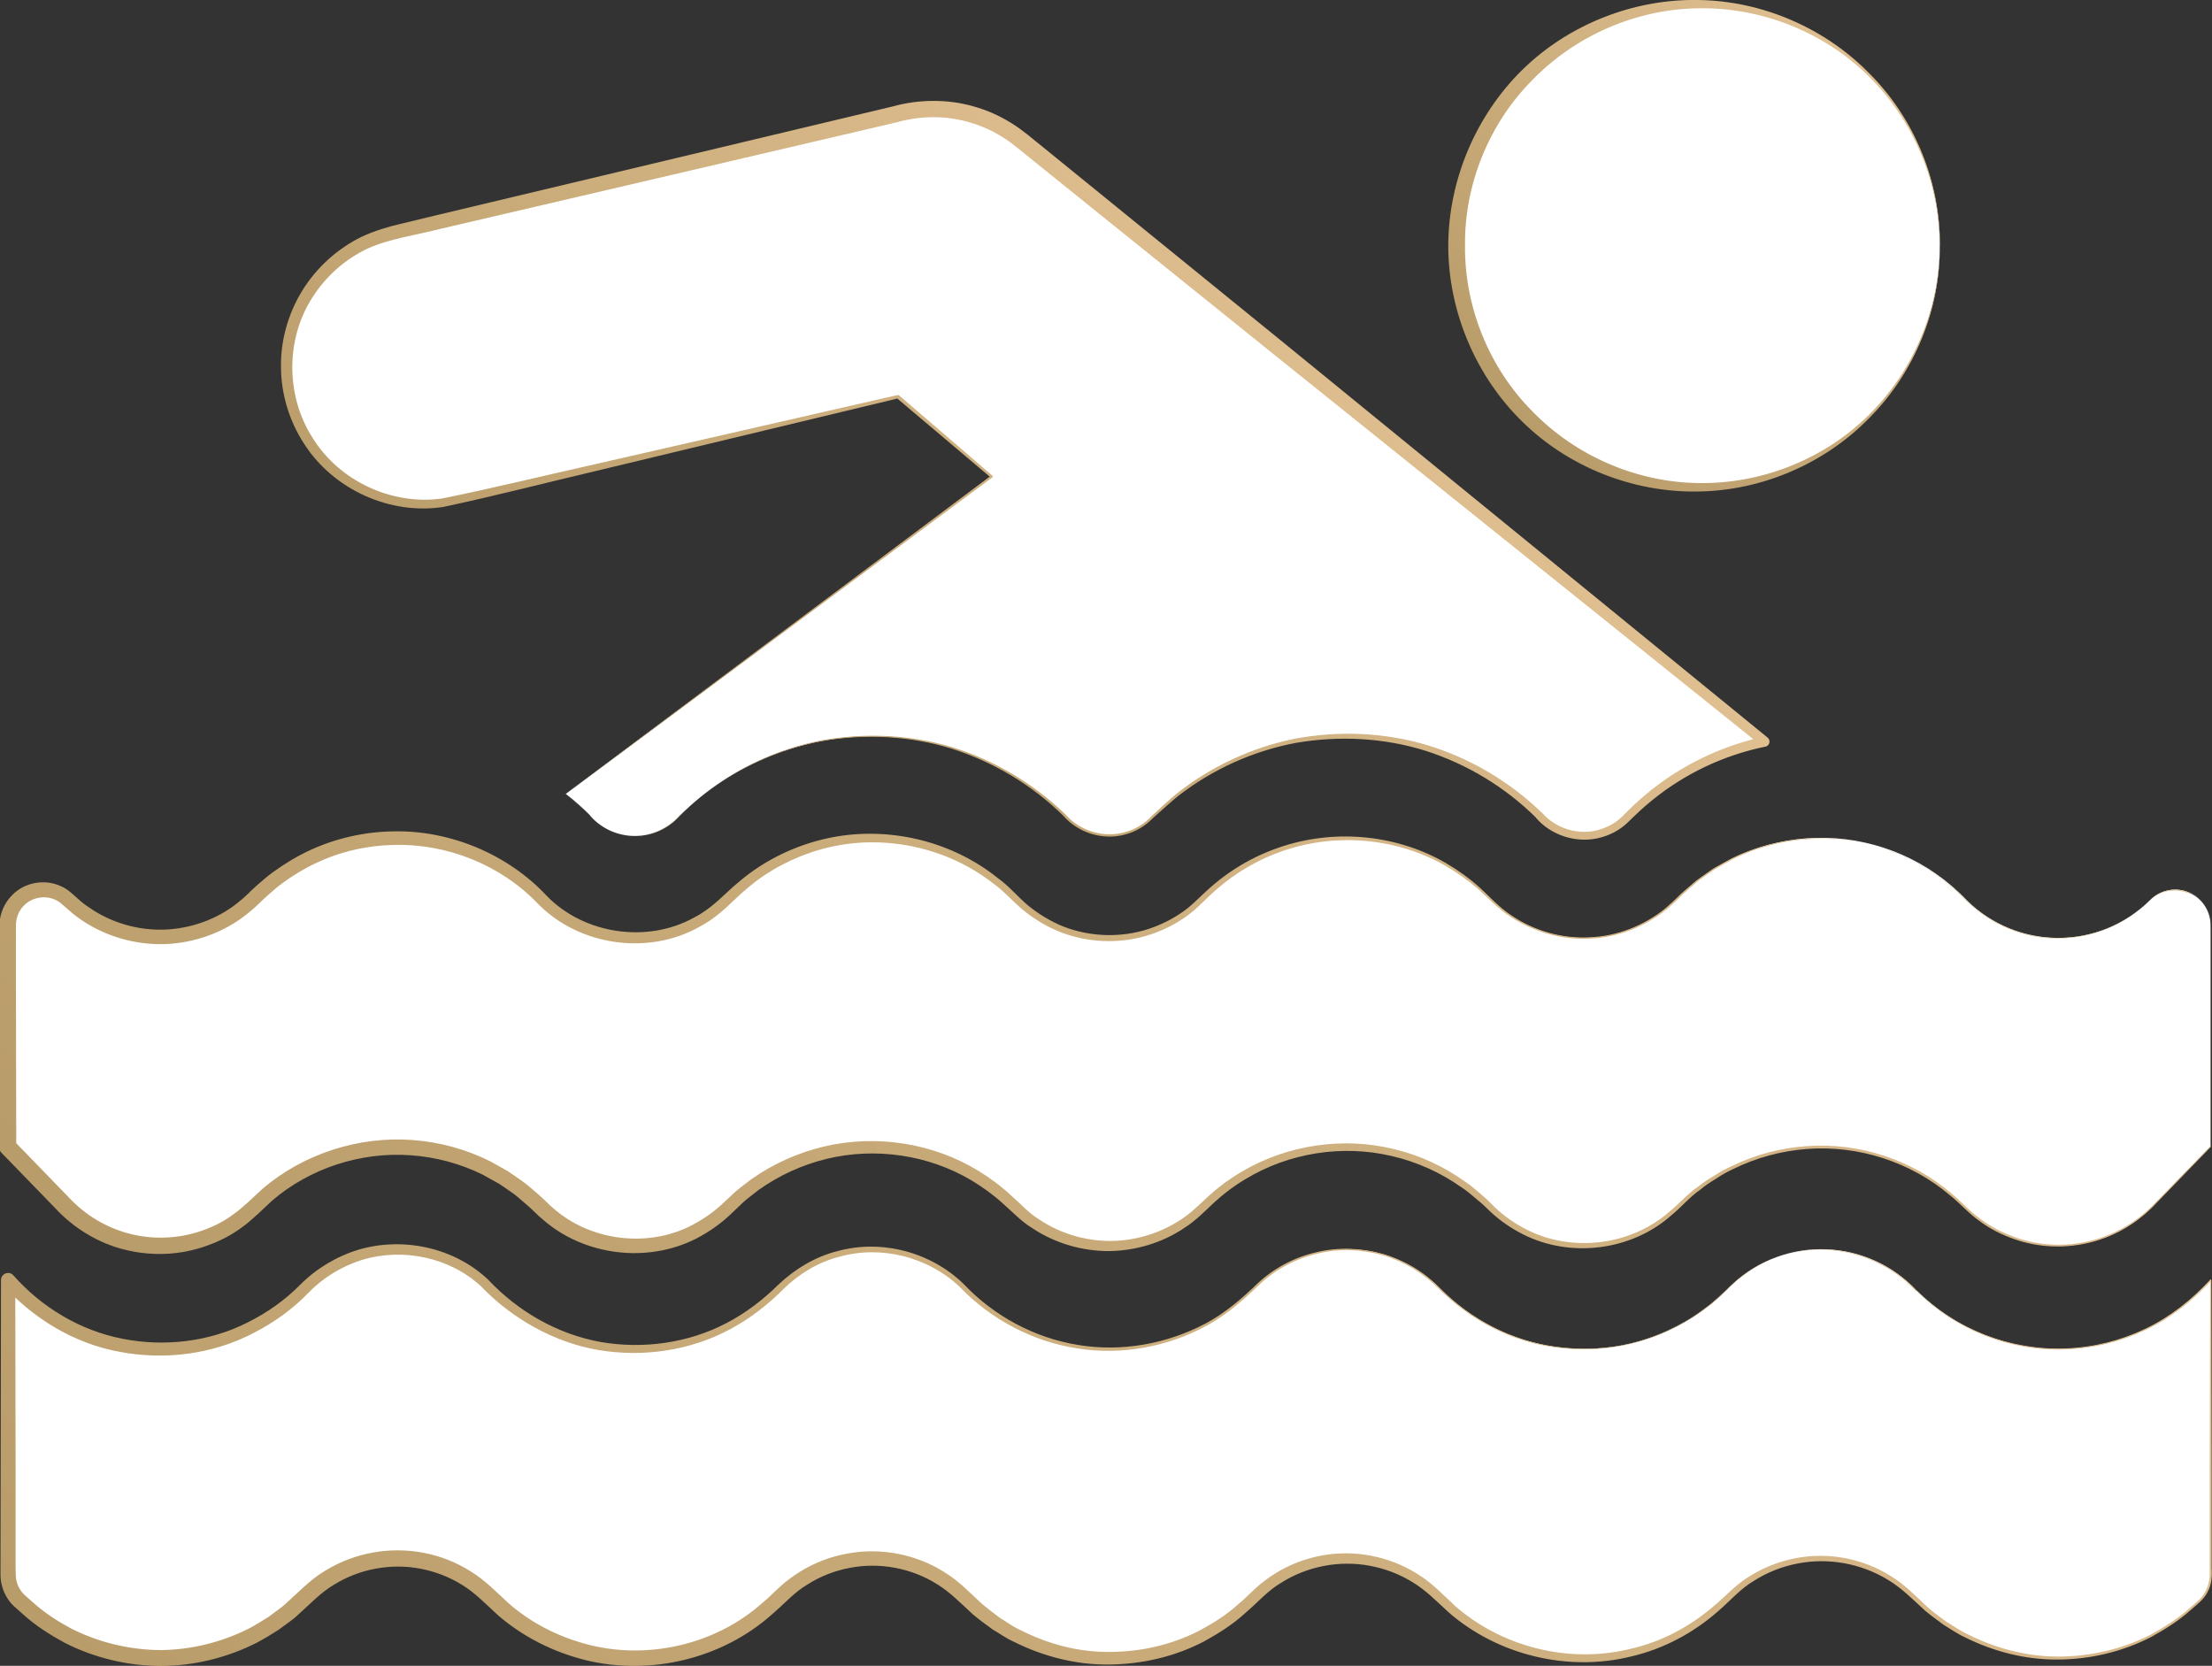
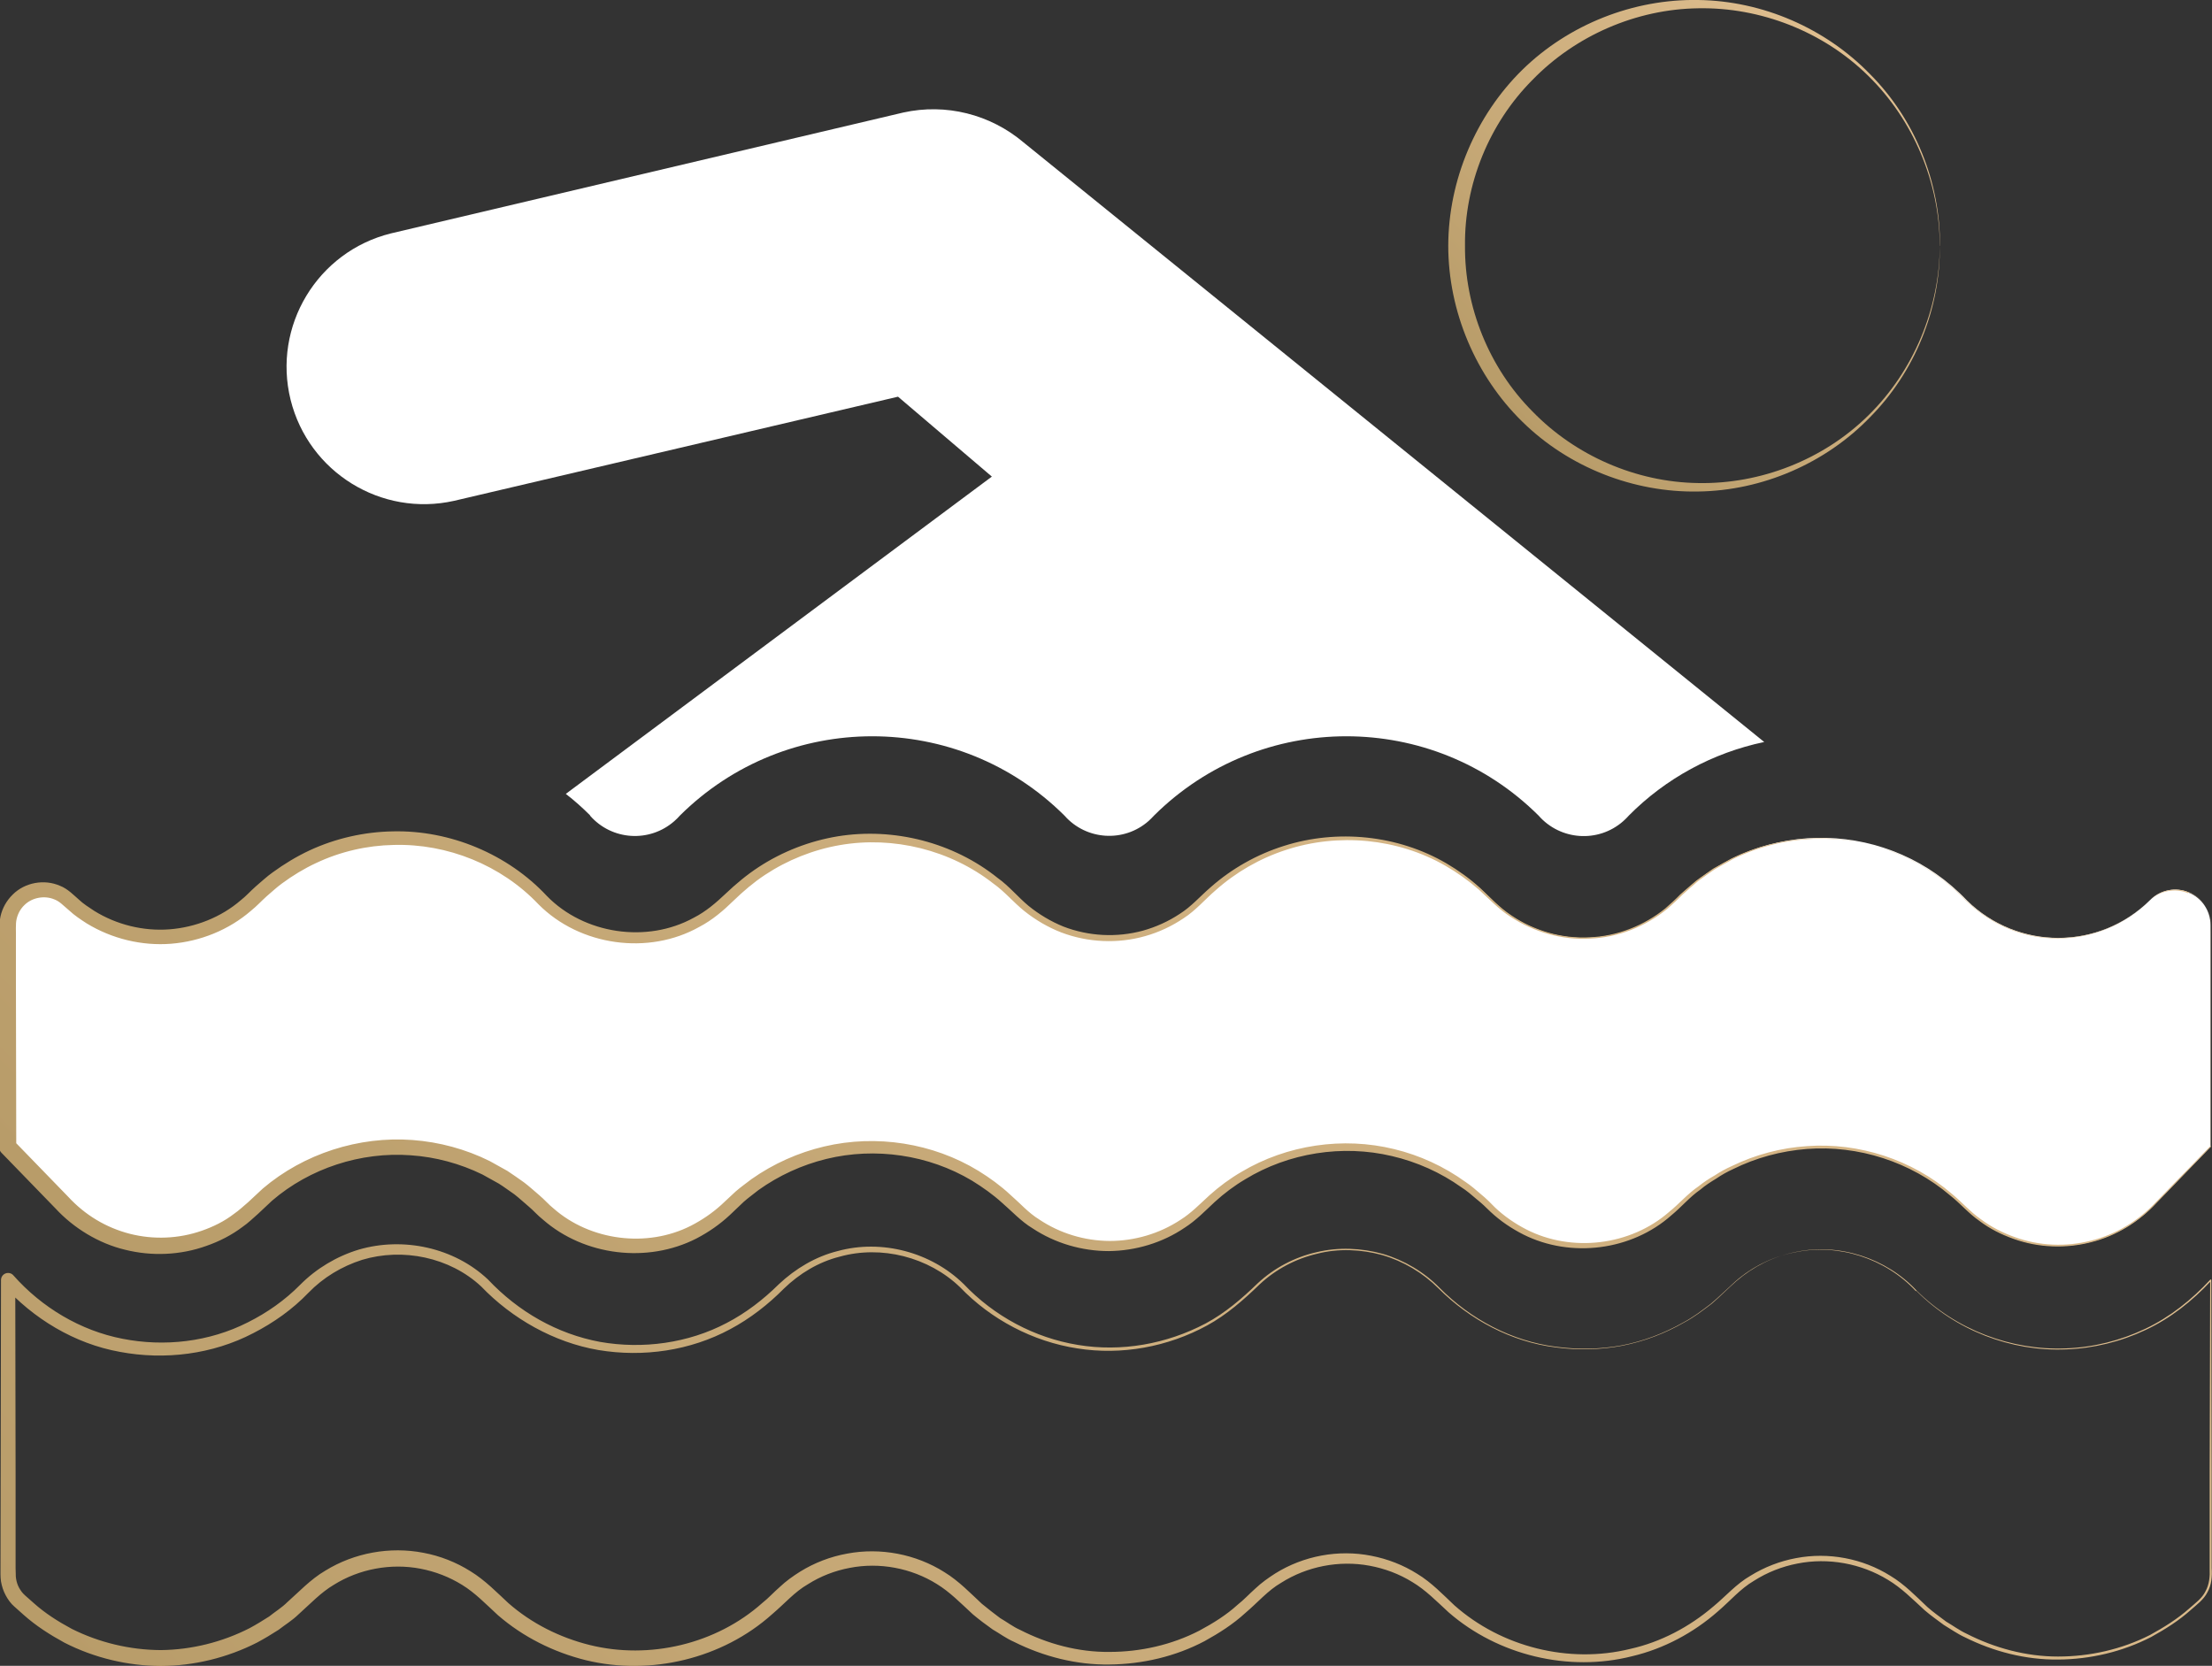
<svg xmlns="http://www.w3.org/2000/svg" xmlns:xlink="http://www.w3.org/1999/xlink" id="Layer_2" data-name="Layer 2" viewBox="0 0 133.43 100.49">
  <rect x="0" y="0" width="133.43" height="100.49" fill="#333333" stroke="none" />
  <defs>
    <style>
      .cls-1 {
        fill: url(#linear-gradient-2);
      }

      .cls-2 {
        fill: #fff;
      }

      .cls-3 {
        fill: url(#linear-gradient-3);
      }

      .cls-4 {
        fill: url(#linear-gradient);
      }

      .cls-5 {
        fill: url(#linear-gradient-4);
      }
    </style>
    <linearGradient id="linear-gradient" x1="29.62" y1="99.11" x2="103.94" y2="24.79" gradientUnits="userSpaceOnUse">
      <stop offset="0" stop-color="#b89c69" />
      <stop offset="1" stop-color="#e0bf90" />
    </linearGradient>
    <linearGradient id="linear-gradient-2" x1="28.59" y1="124.62" x2="105.06" y2="48.14" xlink:href="#linear-gradient" />
    <linearGradient id="linear-gradient-3" x1="91.65" y1="25.36" x2="112.97" y2="4.04" xlink:href="#linear-gradient" />
    <linearGradient id="linear-gradient-4" x1="39.53" y1="54.01" x2="77.97" y2="15.57" xlink:href="#linear-gradient" />
  </defs>
  <g id="BODY">
    <g>
      <g>
        <path class="cls-2" d="m132.03,53.83c-.8-.34-1.73-.15-2.34.47-3.05,3.03-7.97,3.04-11.04.02-4.61-4.86-12.28-5.06-17.14-.45-.15.14-.29.29-.43.43-3.06,3.03-7.99,3.04-11.06.02-4.61-4.86-12.28-5.06-17.14-.45-.15.14-.29.29-.43.43-3.05,3.04-7.98,3.05-11.04.02-4.61-4.86-12.28-5.06-17.14-.46-.15.14-.3.29-.44.44-3.06,3.03-7.99,3.04-11.06.02-4.61-4.86-12.28-5.06-17.14-.45-.15.14-.29.29-.43.43-3.09,2.96-7.97,2.96-11.06,0-.83-.84-2.19-.85-3.03-.01-.4.4-.63.94-.63,1.51v13.36l3.68,3.8c3.1,2.93,7.95,2.91,11.04-.02,4.64-4.85,12.33-5.02,17.17-.38.13.12.26.25.38.38,3.1,2.96,7.97,2.96,11.07,0,4.64-4.85,12.33-5.02,17.17-.38.13.12.26.25.38.38,3.1,2.96,7.97,2.96,11.07,0,4.64-4.85,12.33-5.02,17.17-.38.13.12.26.25.38.38,3.1,2.96,7.97,2.96,11.07,0,4.64-4.85,12.33-5.02,17.17-.38.13.12.26.25.38.38,3.1,2.96,7.97,2.96,11.07,0l3.66-3.77v-13.36c0-.87-.52-1.65-1.33-1.97h0Z" />
        <path class="cls-4" d="m132.03,53.83c-.77-.34-1.74-.14-2.32.46-.6.58-1.28,1.08-2.03,1.46-1.5.76-3.24,1-4.89.72-1.66-.29-3.2-1.13-4.37-2.34-1.18-1.18-2.61-2.11-4.16-2.72-3.11-1.22-6.72-1.07-9.72.41l-1.09.61c-.34.24-.69.47-1.02.72-.31.27-.64.54-.94.82-.29.3-.6.58-.92.86-1.31,1.06-2.95,1.72-4.65,1.79-1.69.1-3.39-.39-4.81-1.32-.72-.46-1.3-1.09-1.91-1.64-.63-.55-1.31-1.03-2.02-1.44-2.89-1.66-6.47-1.98-9.61-.95-1.57.51-3.03,1.35-4.26,2.45-.62.53-1.18,1.2-1.91,1.67-.71.48-1.5.85-2.32,1.08-1.65.47-3.45.39-5.06-.22-.8-.31-1.55-.75-2.23-1.29-.69-.56-1.19-1.18-1.87-1.66-2.59-2.03-6.03-2.88-9.26-2.32-1.61.28-3.16.9-4.52,1.8-.68.45-1.3.98-1.89,1.55-.6.59-1.29,1.18-2.06,1.58-3.07,1.73-7.21,1.16-9.71-1.36-2.25-2.37-5.5-3.67-8.73-3.58-1.61.03-3.22.4-4.68,1.09-.73.34-1.42.76-2.07,1.24-.33.24-.62.52-.93.78-.3.27-.57.57-.93.86-1.34,1.16-3.06,1.85-4.82,1.99-1.76.14-3.57-.3-5.08-1.22-.37-.24-.74-.48-1.07-.79-.38-.32-.57-.54-.88-.66-.6-.26-1.36-.12-1.82.34-.24.23-.4.53-.47.85-.07.28-.03.74-.04,1.15v2.51s.02,10.05.02,10.05l-.14-.34,3.26,3.36c1.03,1.12,2.3,1.88,3.74,2.25,1.42.36,2.95.3,4.34-.19.69-.24,1.36-.57,1.94-1.02.31-.21.55-.45.85-.7l.88-.82c2.48-2.11,5.8-3.17,9.03-2.93,1.62.12,3.21.55,4.66,1.27l1.06.59c.34.22.67.46,1,.69.32.24.62.52.93.78.31.26.57.57.85.79,2.22,1.96,5.65,2.4,8.3,1.05.66-.34,1.28-.76,1.82-1.25l.88-.82c.3-.26.64-.5.95-.74,1.32-.93,2.82-1.6,4.39-1.97,3.14-.74,6.55-.21,9.3,1.47.68.42,1.33.89,1.92,1.44.62.54,1.09,1.09,1.74,1.49,1.25.84,2.74,1.29,4.25,1.3,1.51,0,3.01-.44,4.27-1.27.64-.4,1.16-.94,1.76-1.49.59-.53,1.24-1.01,1.93-1.41,2.74-1.63,6.12-2.13,9.21-1.37,1.54.37,3.01,1.05,4.3,1.98.33.22.63.48.93.74.31.25.59.53.86.81.55.52,1.19.96,1.87,1.31,2.74,1.41,6.29.99,8.62-1.05.6-.48,1.12-1.1,1.77-1.54.31-.25.64-.47.98-.66.33-.22.68-.41,1.04-.57,1.42-.69,2.97-1.1,4.53-1.2,3.14-.23,6.35.82,8.73,2.87.61.5,1.12,1.1,1.76,1.54.62.47,1.32.82,2.05,1.08,1.46.53,3.08.6,4.59.21,1.51-.37,2.89-1.21,3.95-2.36l3.27-3.36v.02s0-7.94,0-7.94v-3.97s0-.99,0-.99c0-.33.02-.67-.07-.99-.16-.64-.64-1.2-1.26-1.44Zm0,0c.62.24,1.1.79,1.26,1.44.09.32.06.66.07.99v.99s0,3.97,0,3.97v7.94s.01.01,0,.02l-3.26,3.37c-1.06,1.15-2.45,2.01-3.98,2.39-1.52.39-3.16.33-4.64-.2-.74-.26-1.45-.61-2.08-1.09-.65-.45-1.16-1.06-1.77-1.54-2.37-2.02-5.54-3.04-8.64-2.8-1.55.12-3.07.53-4.46,1.22-.35.16-.69.35-1.01.57-.33.2-.66.41-.95.66-.64.44-1.13,1.04-1.75,1.55-2.39,2.13-6.06,2.6-8.93,1.16-.71-.36-1.38-.81-1.97-1.36-.28-.28-.56-.54-.86-.78-.29-.25-.58-.5-.91-.71-1.25-.89-2.68-1.53-4.18-1.88-2.99-.71-6.24-.2-8.86,1.4-.66.39-1.27.85-1.84,1.37-.55.51-1.12,1.11-1.81,1.55-1.34.91-2.95,1.39-4.57,1.41-1.62,0-3.24-.47-4.6-1.37-.7-.42-1.27-1.05-1.83-1.53-.56-.51-1.18-.95-1.83-1.35-2.61-1.56-5.83-2.03-8.78-1.31-1.47.36-2.87,1-4.1,1.88-.29.24-.6.45-.89.71l-.83.79c-.61.57-1.29,1.04-2.02,1.42-2.95,1.51-6.76,1.05-9.26-1.14-.34-.27-.58-.56-.87-.8-.29-.24-.56-.5-.86-.73-.31-.21-.61-.44-.93-.64l-.99-.55c-1.35-.66-2.83-1.06-4.33-1.16-3-.22-6.08.78-8.36,2.74l-.83.78c-.3.26-.61.57-.95.8-.66.5-1.41.88-2.19,1.15-1.56.56-3.29.63-4.89.23-1.6-.38-3.11-1.31-4.2-2.49l-3.27-3.37c-.09-.1-.14-.22-.14-.34l.02-10.05v-2.51c.02-.42-.04-.81.07-1.35.11-.5.37-.96.74-1.32.73-.73,1.9-.94,2.84-.53.48.18.87.6,1.13.82.28.27.62.48.95.7,1.34.83,2.95,1.23,4.53,1.11,1.57-.12,3.12-.73,4.31-1.76.3-.23.59-.56.91-.84.33-.28.65-.58,1-.83.7-.51,1.44-.96,2.23-1.33,1.57-.73,3.3-1.12,5.03-1.15,3.46-.08,6.94,1.38,9.29,3.9,2.24,2.3,6.03,2.87,8.86,1.31.72-.37,1.32-.88,1.92-1.45.62-.59,1.28-1.14,2-1.61,1.44-.94,3.07-1.57,4.76-1.85,3.39-.55,6.98.37,9.65,2.51.69.49,1.26,1.19,1.87,1.69.63.51,1.33.93,2.09,1.24,1.52.59,3.22.68,4.8.25.79-.22,1.54-.56,2.22-1.01.7-.44,1.23-1.06,1.88-1.62,1.27-1.12,2.78-1.97,4.4-2.48,3.23-1.03,6.88-.66,9.81,1.05.73.43,1.41.92,2.04,1.49.62.58,1.18,1.19,1.88,1.65,1.37.93,3.05,1.41,4.71,1.32,1.66-.06,3.28-.7,4.57-1.74.31-.27.62-.55.91-.85.31-.28.64-.55.95-.82.33-.25.69-.48,1.03-.73l1.1-.61c3.03-1.49,6.66-1.62,9.79-.38,1.56.61,3,1.55,4.18,2.74,1.16,1.2,2.69,2.05,4.34,2.34,1.64.29,3.38.05,4.88-.7.75-.38,1.43-.87,2.03-1.45.59-.61,1.55-.79,2.33-.46Z" />
      </g>
      <g>
-         <path class="cls-2" d="m115.61,77.85c-2.96-3.17-7.94-3.34-11.11-.38-.13.12-.26.25-.38.38-4.78,4.73-12.49,4.69-17.22-.09-.04-.04-.08-.08-.12-.12-3.06-3.05-8.01-3.05-11.07,0-4.67,4.85-12.38,4.99-17.23.33-.11-.11-.22-.22-.33-.33-3.06-3.05-8.01-3.05-11.07,0-4.67,4.85-12.38,4.99-17.23.33-.11-.11-.22-.22-.33-.33-3.06-3.05-8.01-3.05-11.07,0-4.66,4.85-12.37,5.01-17.23.35-.26-.25-.51-.51-.74-.78v17.77c0,.57.23,1.11.62,1.52,4.79,4.73,12.5,4.68,17.23-.1.04-.04.07-.07.11-.11,3.07-3.04,8.01-3.04,11.08,0,4.64,4.85,12.34,5.01,17.19.37.12-.12.25-.24.37-.37,3.06-3.04,8-3.04,11.06,0,4.66,4.85,12.37,5.01,17.22.35.12-.12.24-.23.35-.35,3.06-3.04,8-3.04,11.06,0,4.64,4.85,12.34,5.01,17.19.37.12-.12.25-.24.37-.37,3.07-3.04,8.01-3.04,11.08,0,4.67,4.85,12.38,4.99,17.23.32.04-.04.07-.07.11-.11.39-.41.62-.95.62-1.52v-17.77l-.6.62c-4.74,4.72-12.4,4.73-17.15.02h0Z" />
        <path class="cls-1" d="m115.61,77.85c-1.83-1.96-4.69-2.89-7.32-2.32-1.31.26-2.54.88-3.55,1.75-.5.44-.97.92-1.48,1.36-.53.4-1.07.82-1.66,1.13-1.16.67-2.43,1.15-3.75,1.41-1.32.25-2.68.28-4.01.1-2.67-.33-5.17-1.66-7.07-3.56-.94-.94-2.12-1.64-3.39-2.01-1.28-.35-2.65-.41-3.93-.08-1.29.3-2.5.94-3.47,1.85-.96.93-1.98,1.83-3.17,2.48-2.37,1.29-5.16,1.81-7.83,1.38-2.67-.41-5.2-1.74-7.07-3.69-1.89-1.82-4.75-2.55-7.27-1.84-1.27.32-2.42,1.02-3.35,1.92-.95.96-2.04,1.81-3.24,2.45-2.41,1.3-5.25,1.71-7.95,1.26-2.69-.46-5.22-1.9-7.08-3.84-1.89-1.76-4.73-2.34-7.18-1.6-1.22.39-2.34,1.06-3.24,1.99-.95.99-2.09,1.8-3.32,2.43-2.45,1.28-5.34,1.64-8.05,1.13-2.73-.49-5.23-2-7.07-4.06l.76-.28.02,11.59v5.79s.01.36.01.36c0,.1,0,.19.02.29.03.19.09.37.18.54.1.17.19.31.36.46l.52.46c.69.62,1.48,1.12,2.3,1.56,1.66.83,3.51,1.27,5.37,1.28,1.86-.02,3.7-.48,5.35-1.32.41-.22.8-.46,1.19-.71.36-.29.76-.53,1.09-.86.66-.58,1.4-1.38,2.29-1.9,1.75-1.08,3.9-1.47,5.92-1.08,1.01.19,1.98.57,2.85,1.12.88.54,1.62,1.31,2.27,1.91,1.4,1.23,3.1,2.08,4.9,2.53,3.61.9,7.64-.05,10.42-2.53.38-.3.66-.62,1.06-.97.37-.35.79-.65,1.22-.92.87-.54,1.84-.91,2.84-1.09,2.01-.38,4.15.03,5.87,1.12.87.53,1.6,1.3,2.26,1.91.36.3.73.58,1.1.86.4.23.77.52,1.2.71,1.66.85,3.52,1.35,5.39,1.33,1.87,0,3.75-.42,5.42-1.28.82-.44,1.63-.94,2.32-1.57.38-.3.67-.62,1.06-.97.37-.35.78-.64,1.2-.91,1.71-1.07,3.82-1.46,5.79-1.07.99.19,1.94.56,2.78,1.09.86.52,1.57,1.27,2.24,1.9,2.83,2.51,6.9,3.54,10.6,2.63,1.85-.41,3.58-1.33,5.02-2.56.72-.59,1.39-1.37,2.25-1.86.84-.52,1.78-.88,2.75-1.06,1.94-.37,4.01.02,5.68,1.07.85.51,1.54,1.23,2.23,1.88.36.32.75.59,1.13.88.41.24.8.53,1.23.73,1.7.87,3.6,1.38,5.52,1.38,1.91,0,3.84-.43,5.55-1.3.84-.46,1.66-.97,2.38-1.61.36-.32.76-.6.97-1.03.23-.42.27-.89.25-1.37v-5.79s.03-11.59.03-11.59l.06.02c-1.13,1.21-2.45,2.27-3.96,2.97-1.5.71-3.15,1.11-4.8,1.17-3.32.14-6.67-1.16-9.01-3.52Zm0,0c2.35,2.35,5.7,3.63,9.01,3.49,1.65-.06,3.29-.47,4.78-1.18,1.5-.71,2.81-1.76,3.93-2.97.01-.01.03-.01.05,0,0,0,.01.02.01.03l.02,11.59v5.79c.03.47,0,1-.25,1.44-.23.46-.64.75-1,1.07-.72.65-1.55,1.17-2.4,1.64-1.73.89-3.67,1.35-5.62,1.36-1.95.02-3.89-.48-5.63-1.35-.44-.2-.84-.49-1.26-.74-.39-.29-.79-.57-1.16-.89-.73-.67-1.39-1.34-2.21-1.83-1.62-.99-3.6-1.35-5.46-.98-.93.18-1.82.53-2.62,1.04-.82.48-1.42,1.2-2.18,1.85-1.47,1.29-3.26,2.25-5.17,2.7-3.82.97-8.09-.05-11.07-2.65-.74-.68-1.38-1.34-2.18-1.82-.79-.49-1.67-.82-2.59-.99-1.83-.34-3.77.04-5.33,1.03-.81.47-1.39,1.17-2.17,1.83-.73.67-1.58,1.21-2.45,1.69-1.76.93-3.75,1.39-5.74,1.41-1.99.03-3.98-.48-5.76-1.37-.46-.2-.86-.5-1.29-.75-.41-.29-.81-.59-1.19-.91-.76-.7-1.38-1.34-2.16-1.82-1.55-.97-3.47-1.33-5.26-.98-.9.17-1.76.5-2.53.99-.8.46-1.37,1.14-2.16,1.81-2.99,2.68-7.33,3.72-11.23,2.77-1.94-.48-3.79-1.4-5.31-2.72-.76-.7-1.37-1.34-2.15-1.82-.77-.48-1.63-.81-2.52-.98-1.78-.34-3.68.01-5.22.97-.79.47-1.37,1.1-2.15,1.8-.36.35-.79.61-1.19.92-.42.27-.85.53-1.3.77-1.79.91-3.79,1.4-5.8,1.41-2.01-.01-4.01-.49-5.8-1.4-.88-.48-1.73-1.02-2.48-1.69l-.56-.5c-.2-.17-.39-.43-.52-.68-.14-.26-.23-.54-.28-.83-.02-.14-.03-.29-.03-.43v-.36s.01-5.8.01-5.8l.02-11.59c0-.24.19-.43.43-.43.13,0,.25.06.32.15,1.71,1.93,4.04,3.33,6.58,3.82,2.53.5,5.24.19,7.56-.99,1.16-.58,2.23-1.33,3.15-2.26.98-.99,2.22-1.73,3.55-2.13,2.68-.78,5.75-.12,7.79,1.81,1.83,1.94,4.17,3.28,6.76,3.76,2.57.45,5.31.08,7.63-1.14,1.17-.61,2.21-1.41,3.15-2.34,1-.94,2.22-1.67,3.55-2,2.66-.73,5.64.07,7.6,1.99,1.83,1.93,4.26,3.24,6.88,3.67,2.62.44,5.36-.05,7.71-1.29,1.18-.63,2.19-1.5,3.15-2.43.99-.92,2.22-1.57,3.54-1.87,1.31-.32,2.7-.26,4,.1,1.29.38,2.49,1.09,3.43,2.05,1.87,1.89,4.35,3.21,7,3.55,1.32.18,2.67.16,3.98-.08,1.31-.25,2.57-.73,3.73-1.39.59-.31,1.12-.72,1.65-1.12.51-.43.98-.9,1.48-1.35,1.01-.88,2.25-1.5,3.57-1.75,2.63-.57,5.5.37,7.32,2.34Z" />
      </g>
      <g>
-         <path class="cls-2" d="m117.01,14.82c0-8.05-6.52-14.57-14.57-14.57s-14.57,6.52-14.57,14.57c0,8.05,6.52,14.57,14.57,14.57s14.57-6.52,14.57-14.57h0Z" />
        <path class="cls-3" d="m117.01,14.82c-.01-3.82-1.6-7.59-4.32-10.25-2.71-2.67-6.5-4.14-10.25-4.07-3.76.05-7.42,1.66-10,4.32-2.62,2.63-4.11,6.31-4.07,10-.03,3.69,1.45,7.37,4.07,10,2.58,2.66,6.24,4.27,10,4.32,3.75.07,7.54-1.4,10.25-4.07,2.72-2.66,4.31-6.43,4.32-10.25Zm0,0c.04,3.82-1.51,7.63-4.22,10.36-2.67,2.76-6.47,4.42-10.36,4.47-3.88.07-7.8-1.45-10.61-4.22-2.81-2.75-4.46-6.66-4.46-10.61.01-3.95,1.66-7.85,4.47-10.61C94.64,1.46,98.55-.07,102.44,0c3.89.05,7.68,1.71,10.36,4.47,2.71,2.72,4.25,6.53,4.22,10.36Z" />
      </g>
      <g>
        <path class="cls-2" d="m35.59,49.2c1.31,1.5,3.59,1.65,5.09.33.12-.1.23-.22.33-.33,6.42-6.38,16.79-6.38,23.2,0,1.31,1.49,3.59,1.64,5.08.32.11-.1.22-.21.32-.32,6.42-6.38,16.79-6.38,23.2,0,1.31,1.5,3.6,1.66,5.1.34.12-.11.24-.22.34-.34,2.23-2.25,5.07-3.79,8.17-4.44L61.74,8.59c-2.01-1.7-4.69-2.37-7.26-1.8l-30.9,7.29c-4.44,1.1-7.15,5.6-6.05,10.04,1.09,4.37,5.47,7.08,9.87,6.09l26.77-6.28,5.66,4.82-25.7,19.14c.52.4,1.01.84,1.47,1.3h0Z" />
-         <path class="cls-5" d="m35.59,49.2c.88,1.01,2.33,1.45,3.62,1.1.64-.16,1.23-.51,1.69-1,.48-.45.97-.91,1.48-1.33,2.09-1.65,4.56-2.8,7.18-3.31,2.62-.47,5.35-.35,7.9.42,2.54.79,4.89,2.19,6.81,4.05.86.99,2.29,1.43,3.55,1.08.63-.16,1.21-.51,1.65-.98.48-.45.97-.91,1.49-1.34,2.09-1.66,4.58-2.82,7.21-3.34,2.63-.48,5.38-.37,7.96.41,2.57.79,4.94,2.19,6.88,4.07h.01c.81.93,2.12,1.35,3.3,1.06.59-.15,1.14-.43,1.57-.87.43-.44.94-.93,1.44-1.34,2.03-1.69,4.48-2.88,7.06-3.44l-.13.55-29.32-23.53-14.64-11.79c-.62-.49-1.19-1.01-1.81-1.39-.62-.39-1.3-.7-2.01-.9-1.43-.42-2.92-.41-4.4,0l-9.15,2.14-18.3,4.27c-1.51.39-3.11.6-4.45,1.2-1.35.64-2.51,1.66-3.32,2.93-1.65,2.53-1.63,6,.02,8.53,1.6,2.57,4.77,4.05,7.79,3.62,3.02-.61,6.1-1.37,9.15-2.05l18.32-4.19s.07,0,.09.02l5.64,4.85s.03.07,0,.1h-.01s-25.74,19.1-25.74,19.1h0s1.47,1.3,1.47,1.3Zm0,0l-1.48-1.3h0s0,0,0,0l25.66-19.2v.11s-5.68-4.8-5.68-4.8l.09.02-18.27,4.39c-3.06.72-6.06,1.5-9.17,2.16-3.21.5-6.63-1.05-8.39-3.8-.89-1.36-1.39-2.98-1.4-4.61-.03-1.63.43-3.26,1.29-4.65.86-1.39,2.12-2.53,3.6-3.25.74-.34,1.56-.59,2.3-.76l2.28-.55,18.29-4.36,9.14-2.18c1.54-.43,3.3-.46,4.88,0,.8.22,1.56.56,2.27,1,.72.44,1.32.99,1.92,1.46l14.58,11.85,29.12,23.76c.13.11.16.3.05.44-.05.06-.11.1-.18.11-2.5.51-4.87,1.63-6.85,3.25-.51.41-.94.82-1.43,1.3-.49.49-1.14.82-1.81.97-1.36.31-2.86-.18-3.76-1.24h.01c-1.86-1.84-4.16-3.23-6.66-4.03-2.51-.79-5.21-.92-7.8-.48-2.59.48-5.06,1.6-7.14,3.22-.51.42-.99.86-1.49,1.31-.47.49-1.08.85-1.73,1.01-1.32.35-2.8-.11-3.69-1.14-1.88-1.85-4.21-3.25-6.74-4.05-2.53-.78-5.25-.91-7.86-.45-2.6.5-5.08,1.63-7.17,3.27-.51.42-1,.87-1.49,1.32-.46.48-1.05.83-1.7,1-1.29.34-2.75-.11-3.62-1.12Z" />
      </g>
    </g>
  </g>
</svg>